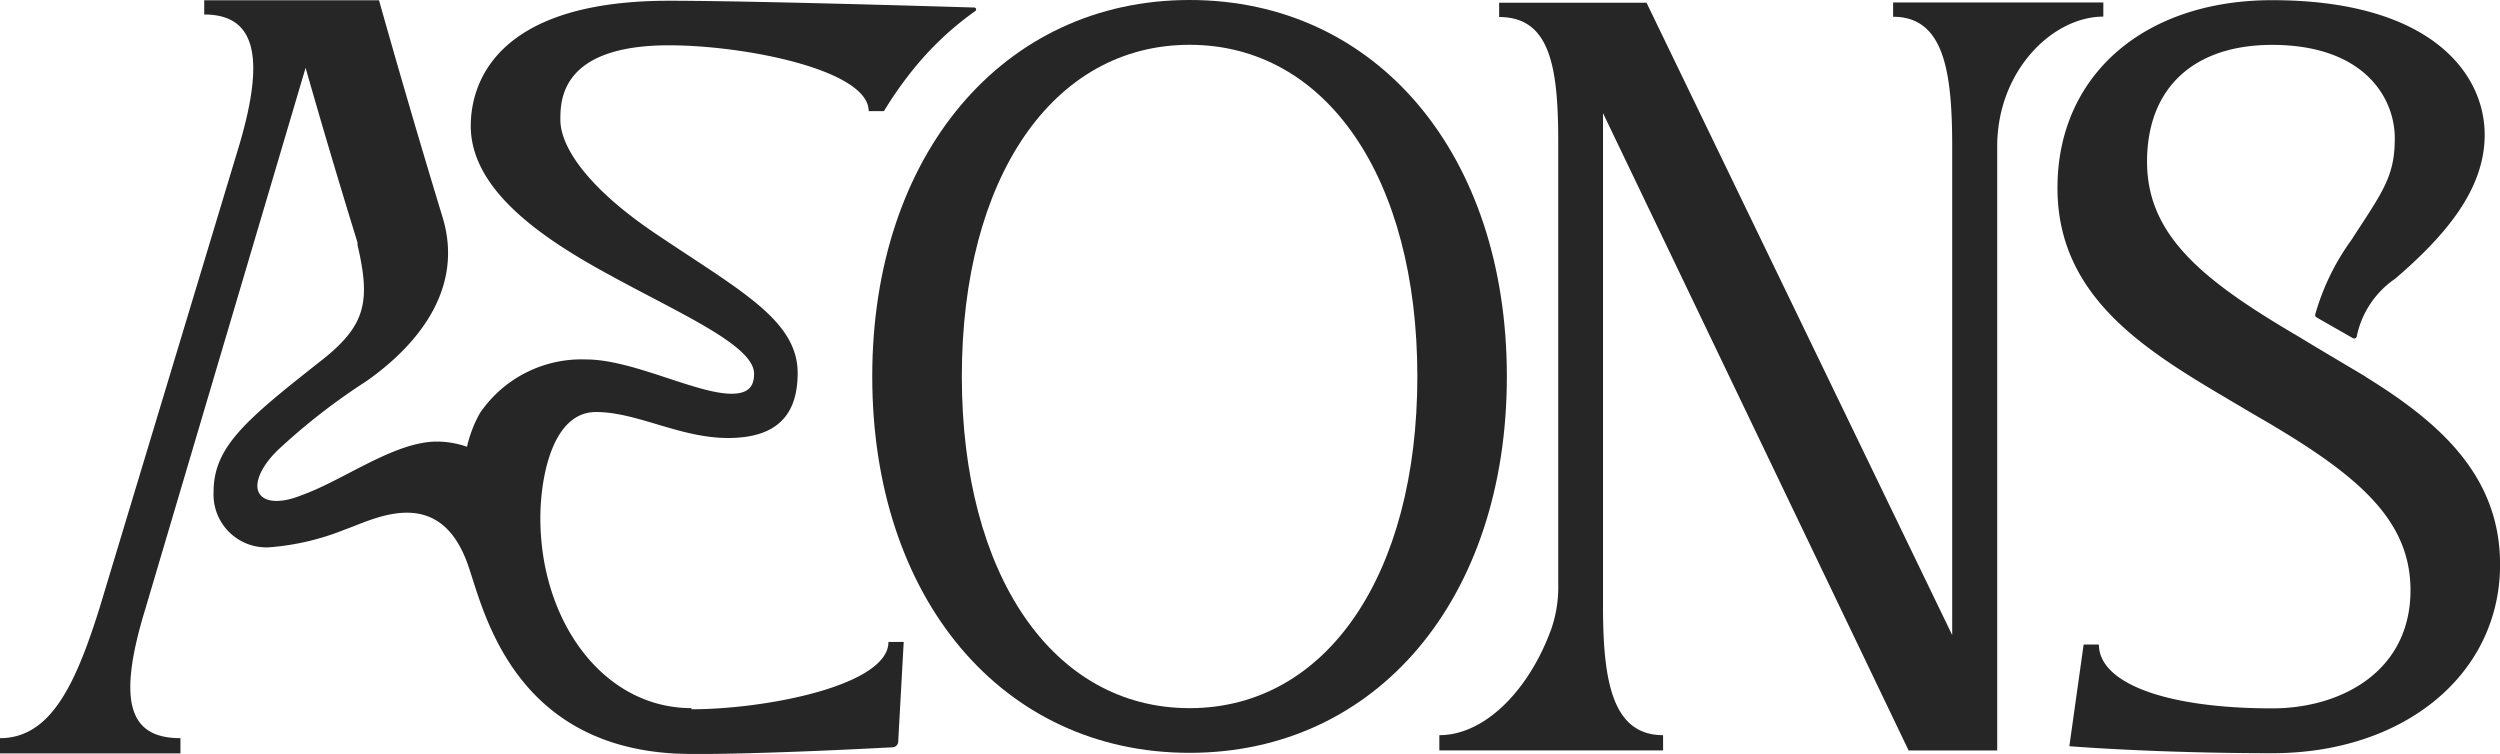
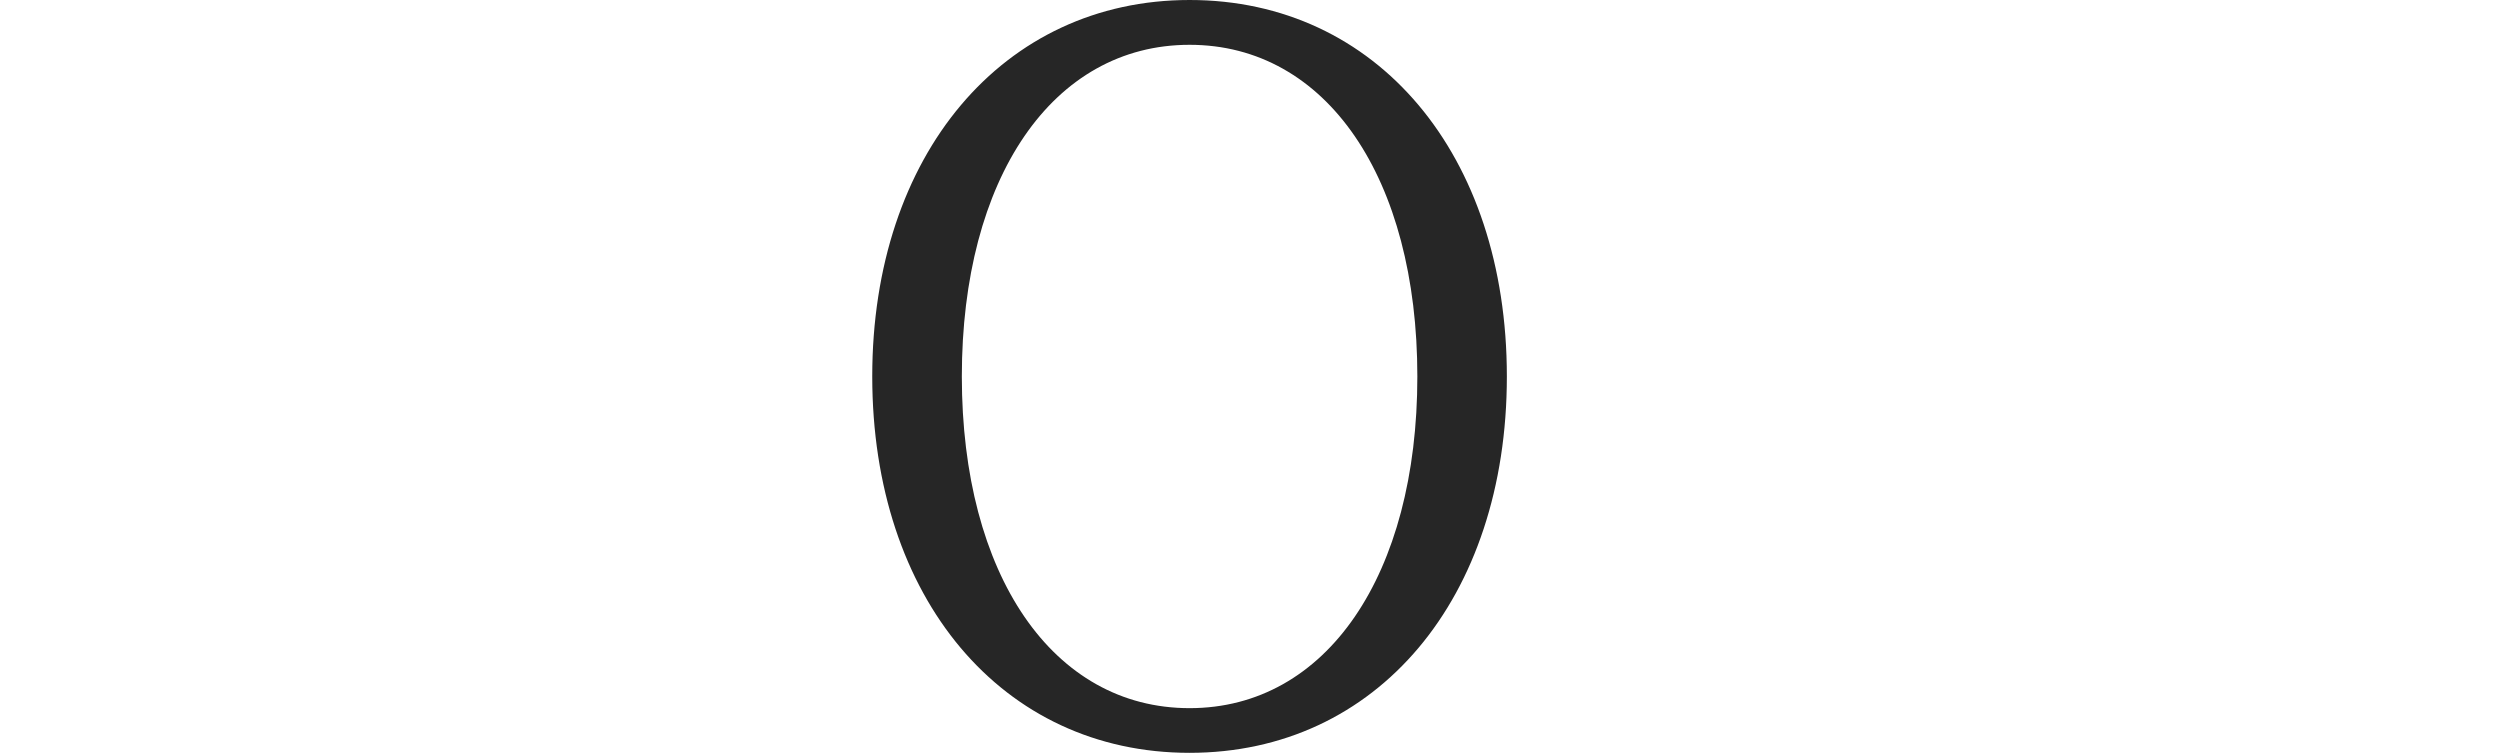
<svg xmlns="http://www.w3.org/2000/svg" viewBox="0 0 96.303 29.043" height="29.043" width="96.303" data-name="logo (1)" id="logo_1_">
-   <path fill="#262626" transform="translate(-8.855 -0.464)" d="M99.972,14.967s-2.362-1.4-2.5-1.495c-3.731-2.179-5.91-3.915-5.91-6.779s1.821-4.5,4.82-4.5c3.5,0,4.723,2,4.723,3.6,0,1.36-.395,1.957-1.408,3.51-.076.116-.154.232-.231.357-.009.019-.029.039-.039.058a9.1,9.1,0,0,0-1.388,2.864.1.1,0,0,0,.049.106l1.4.8a.1.1,0,0,0,.154-.077,3.558,3.558,0,0,1,1.475-2.208c1.957-1.678,3.451-3.452,3.451-5.545,0-2.411-2.14-5.187-8.185-5.187-4.955,0-8.272,2.912-8.272,7.232S91.69,14.07,95,16.027c.251.144.5.3.752.443,3.77,2.179,5.958,3.915,5.958,6.73,0,3.135-2.681,4.551-5.321,4.551-4.184,0-6.682-1-6.682-2.458h-.588l-.55,3.915s3.268.27,7.818.27c5.091,0,8.774-3.047,8.774-7.271,0-3.5-2.458-5.545-5.187-7.232v-.009Z" data-name="Path 37" id="Path_37" />
-   <path fill="#262626" transform="translate(-6.195 -0.474)" d="M87.208.57H79.12v.55c1.956,0,2.276,2.093,2.276,5V24.937L69.622.58H63.944v.55c1.957,0,2.276,1.9,2.276,4.8V22.96a4.973,4.973,0,0,1-.261,1.726c-.857,2.372-2.564,4.108-4.319,4.108v.587h8.619v-.587c-1.957,0-2.314-2.093-2.314-4.956V4.832l11.772,24.55h3.413V6.114c0-2.912,2.132-5,4.088-5V.56l-.009.009Z" data-name="Path 38" id="Path_38" />
  <path fill="#262626" transform="translate(-3.754 -0.464)" d="M49.578.464c-7.183,0-12.224,5.959-12.224,14.5s5,14.5,12.224,14.5S61.8,23.51,61.8,14.967,56.8.464,49.578.464Zm0,27.279c-5.274,0-8.773-5.14-8.773-12.777S44.3,2.19,49.578,2.19s8.774,5.139,8.774,12.777S54.852,27.743,49.578,27.743Z" data-name="Path 39" id="Path_39" />
-   <path fill="#262626" transform="translate(0 -0.465)" d="M26.638,27.743c-3.413,0-5.823-3.364-5.823-7.318,0-1.543.453-4.088,2.141-4.088,1.59,0,3.229,1,5.091,1s2.68-.868,2.68-2.5c0-2.044-2.227-3.182-5.457-5.361C22.772,7.8,21.586,6.2,21.586,5.074c0-.723,0-2.864,4.184-2.864,2.912,0,7.693.944,7.693,2.537h.587a14.388,14.388,0,0,1,.955-1.389A11.922,11.922,0,0,1,37.57.89a.074.074,0,0,0-.038-.135C35.874.706,28.846.494,25.771.494c-6.865,0-7.637,3.365-7.637,4.821,0,2.459,2.729,4.32,5.322,5.728,2.728,1.5,5.592,2.728,5.592,3.818,0,.453-.183.771-.868.771-1.359,0-3.817-1.32-5.591-1.32a4.735,4.735,0,0,0-4.1,2.063,4.857,4.857,0,0,0-.5,1.3,3.524,3.524,0,0,0-1.157-.2c-1.639,0-3.586,1.484-5.206,2.063-.733.3-1.379.309-1.619-.039-.261-.376.048-1.07.7-1.7a24.214,24.214,0,0,1,3.394-2.642c1.821-1.273,3.817-3.452,2.95-6.315Q15.782,4.673,14.6.475H7.867v.549c1.957,0,2.362,1.592,1.359,5L3.817,23.945C2.912,26.809,1.957,28.9,0,28.9v.588H6.951V28.9c-1.957,0-2.458-1.359-1.359-4.956l6.18-20.867q.962,3.376,2,6.73V9.9c.5,2.141.318,3.047-1.225,4.32-3,2.362-4.319,3.413-4.319,5.187a2.034,2.034,0,0,0,2.14,2.141,9.706,9.706,0,0,0,2.893-.675c1.051-.357,3.548-1.785,4.7,1.176.048.106.192.559.192.559.608,1.89,1.929,6.575,7.867,6.885l.617.019c2.824,0,6.788-.211,7.742-.26a.225.225,0,0,0,.221-.222l.212-3.837h-.588c0,1.678-4.723,2.594-7.587,2.594v-.039Z" data-name="Path 40" id="Path_40" />
</svg>